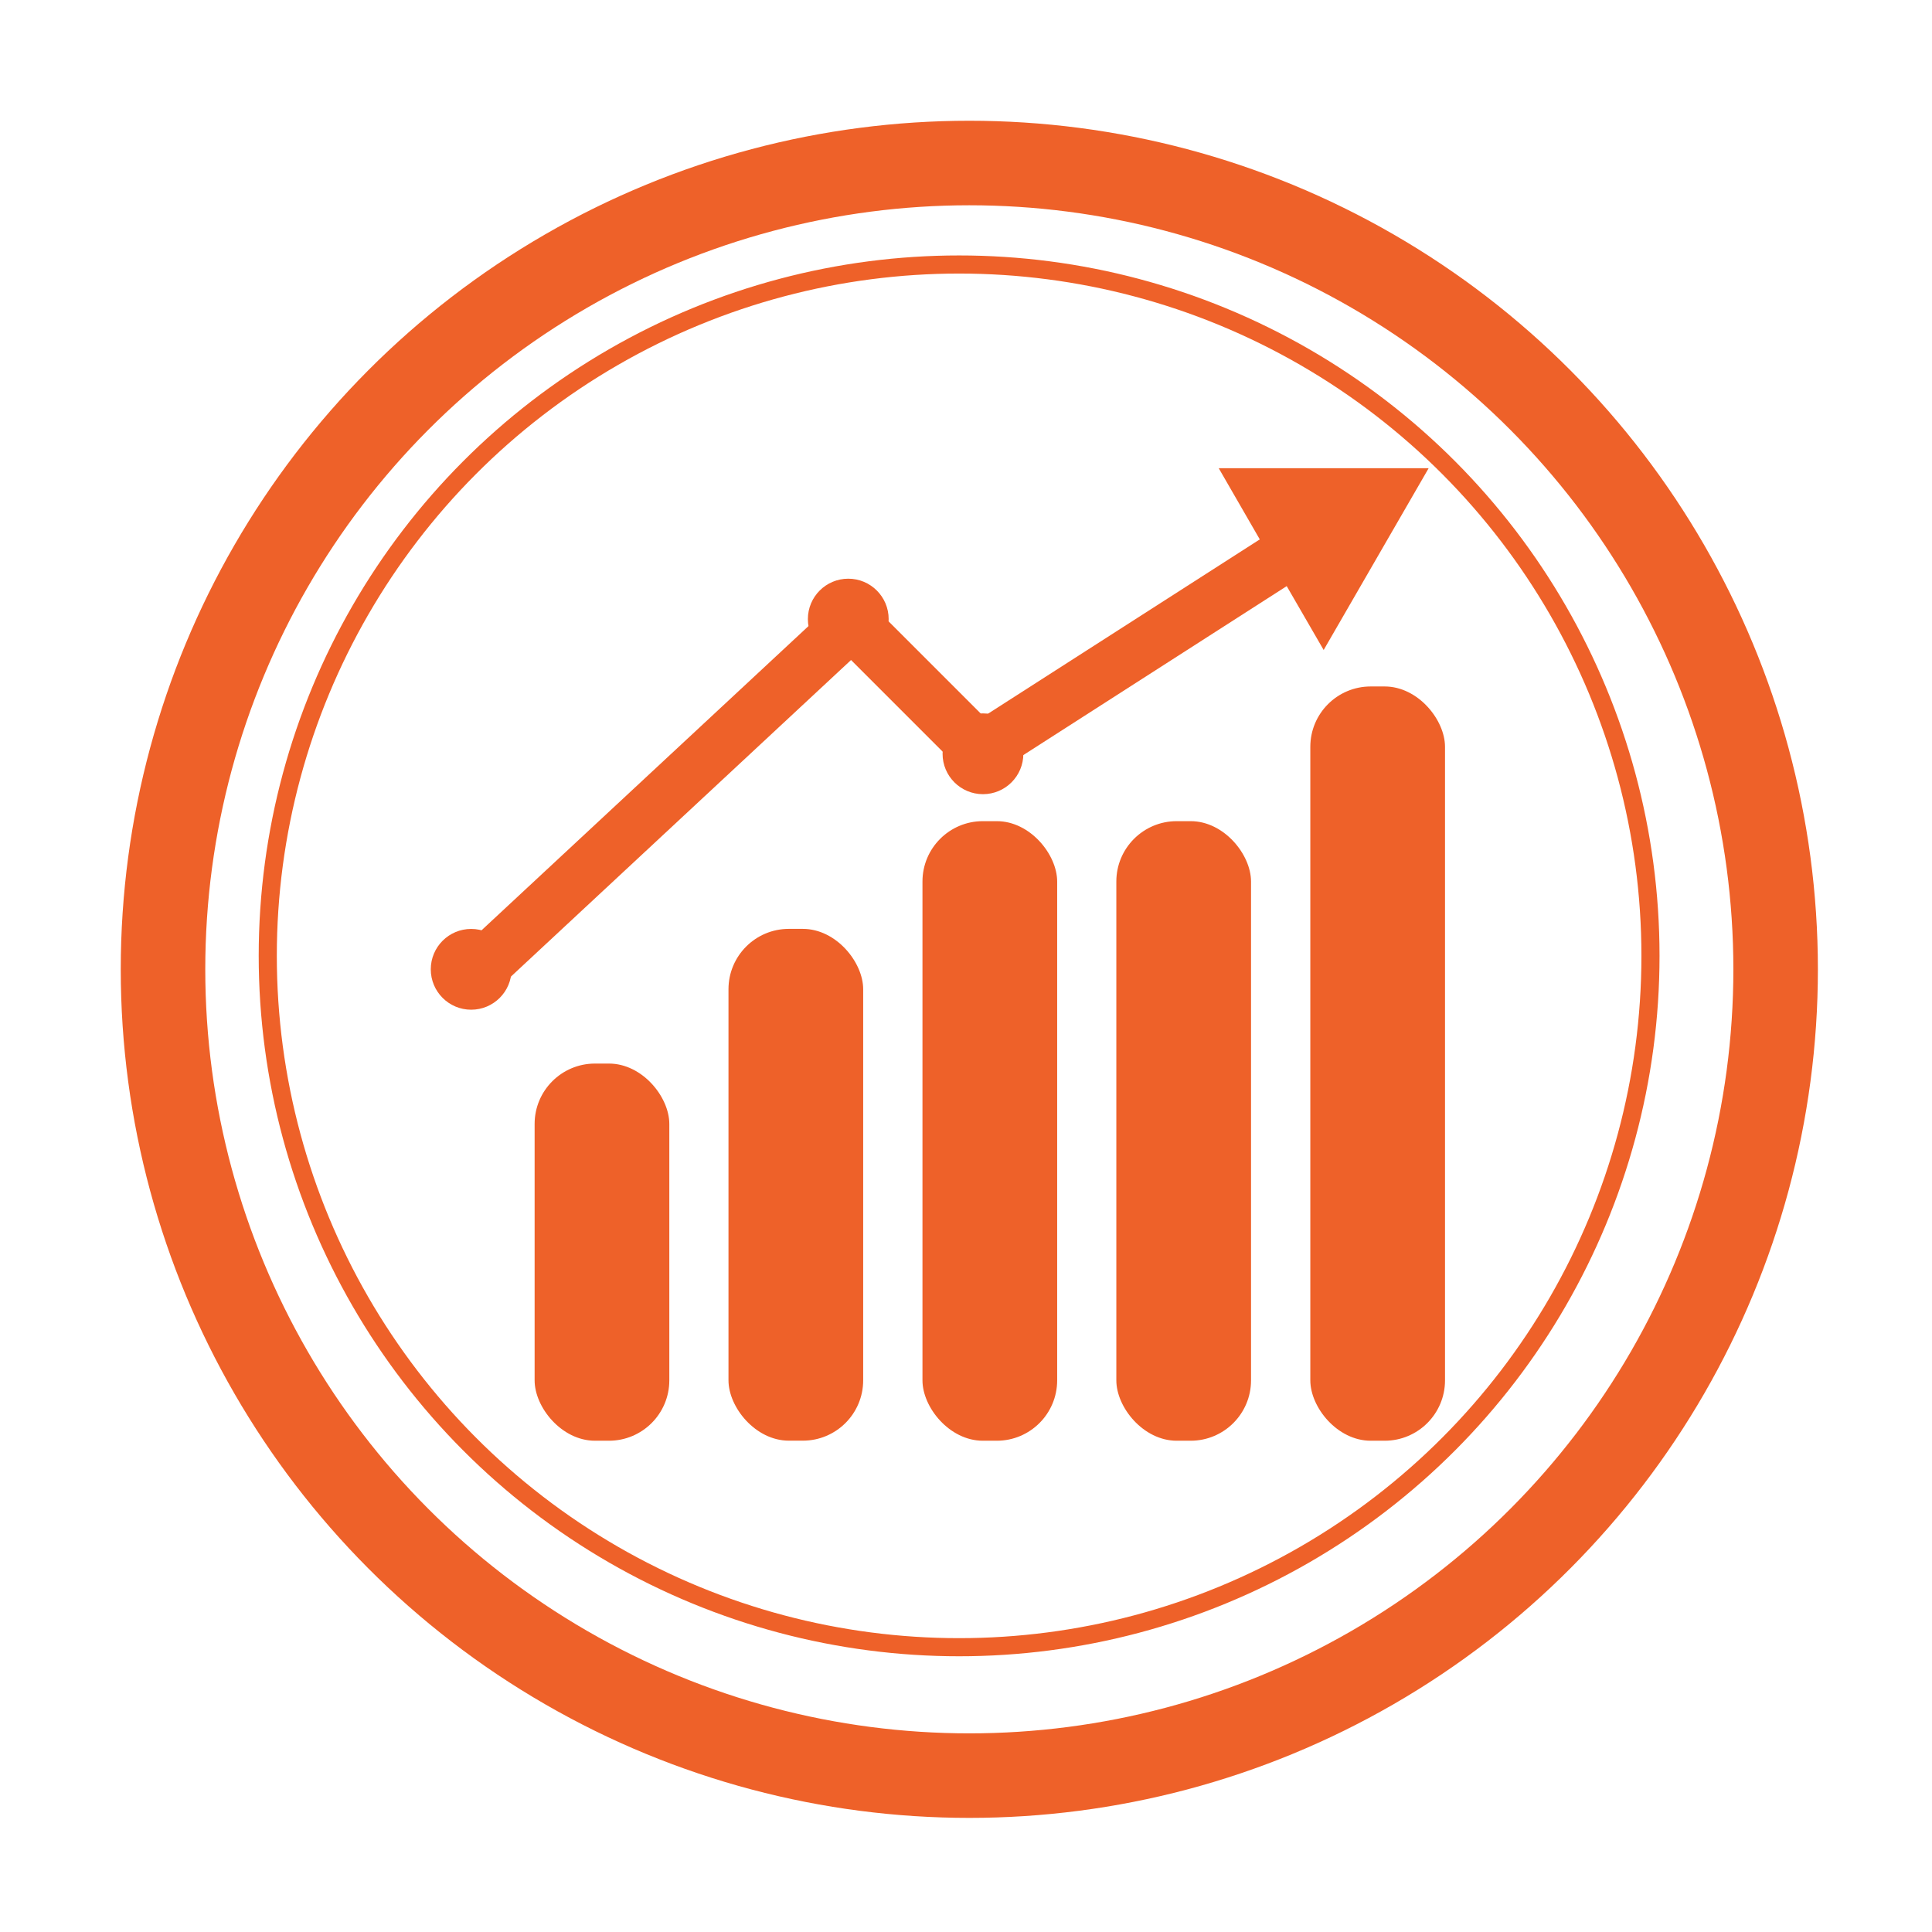
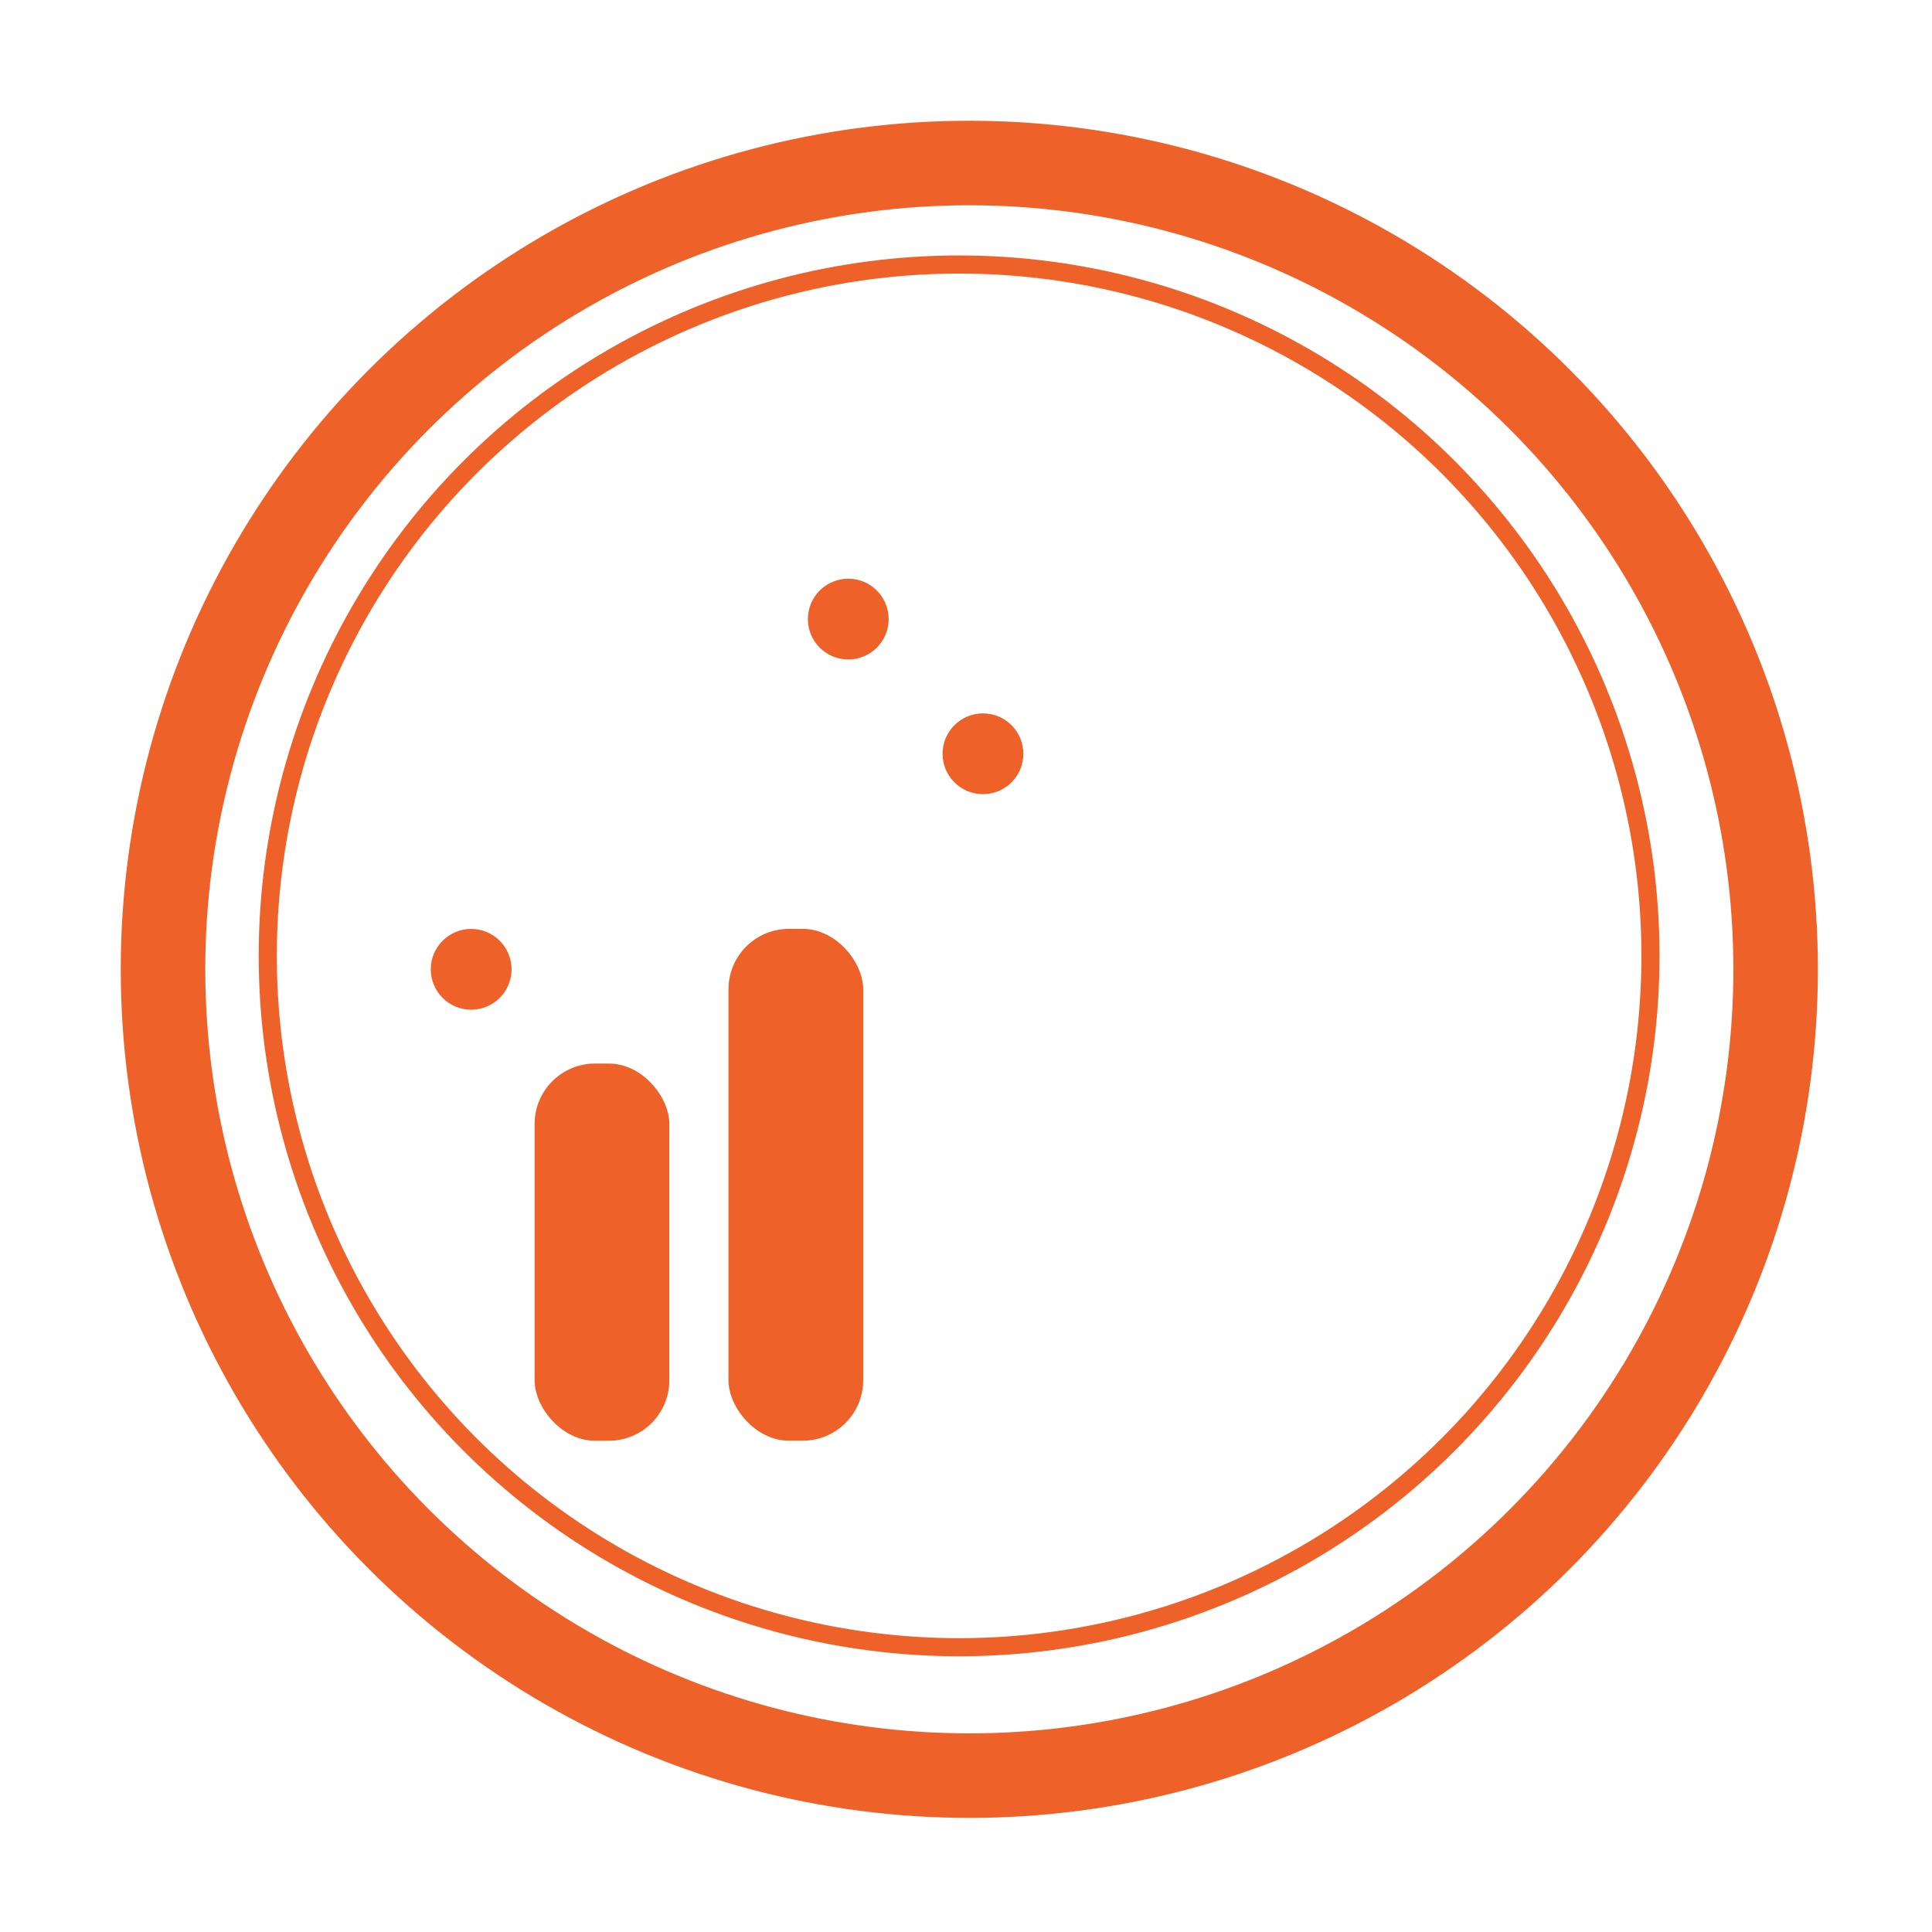
<svg xmlns="http://www.w3.org/2000/svg" width="32" height="32" viewBox="0 0 32 32" fill="none">
  <circle cx="16.055" cy="16.055" r="13.355" stroke="#EE6129" stroke-width="1.4" />
  <circle cx="15.886" cy="15.832" r="11.451" stroke="#EE6129" stroke-width="0.3" />
  <rect x="8.855" y="17.616" width="2.231" height="6.247" rx="1" fill="#EE6129" />
-   <rect x="15.279" y="13.601" width="2.231" height="10.262" rx="1" fill="#EE6129" />
  <rect x="12.066" y="15.385" width="2.231" height="8.477" rx="1" fill="#EE6129" />
-   <rect x="18.49" y="13.601" width="2.231" height="10.262" rx="1" fill="#EE6129" />
-   <rect x="21.703" y="11.37" width="2.231" height="12.493" rx="1" fill="#EE6129" />
-   <path d="M21.924 10.766L21.312 9.708L16.358 12.886L16.097 12.476L15.869 12.705L14.096 10.932L8.222 16.399L7.613 15.746L13.793 9.996L14.02 10.239L14.343 9.917L16.293 11.867L20.866 8.934L20.186 7.755H23.663L21.924 10.766Z" fill="#EE6129" />
  <circle cx="7.804" cy="16.055" r="0.669" fill="#EE6129" />
  <circle cx="14.05" cy="10.254" r="0.669" fill="#EE6129" />
  <circle cx="16.281" cy="12.485" r="0.669" fill="#EE6129" />
</svg>